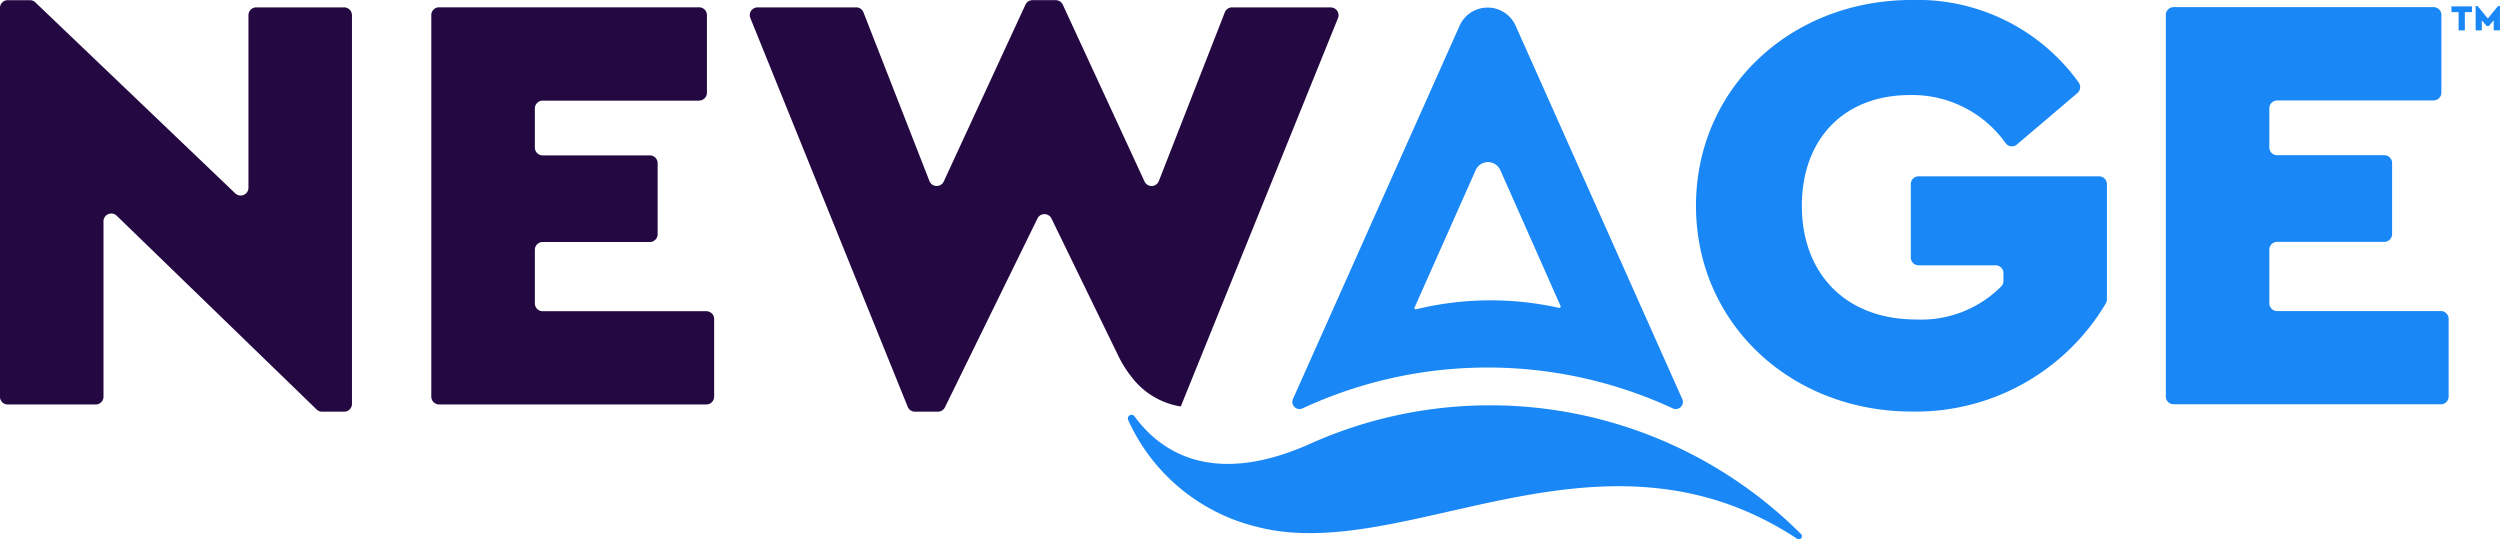
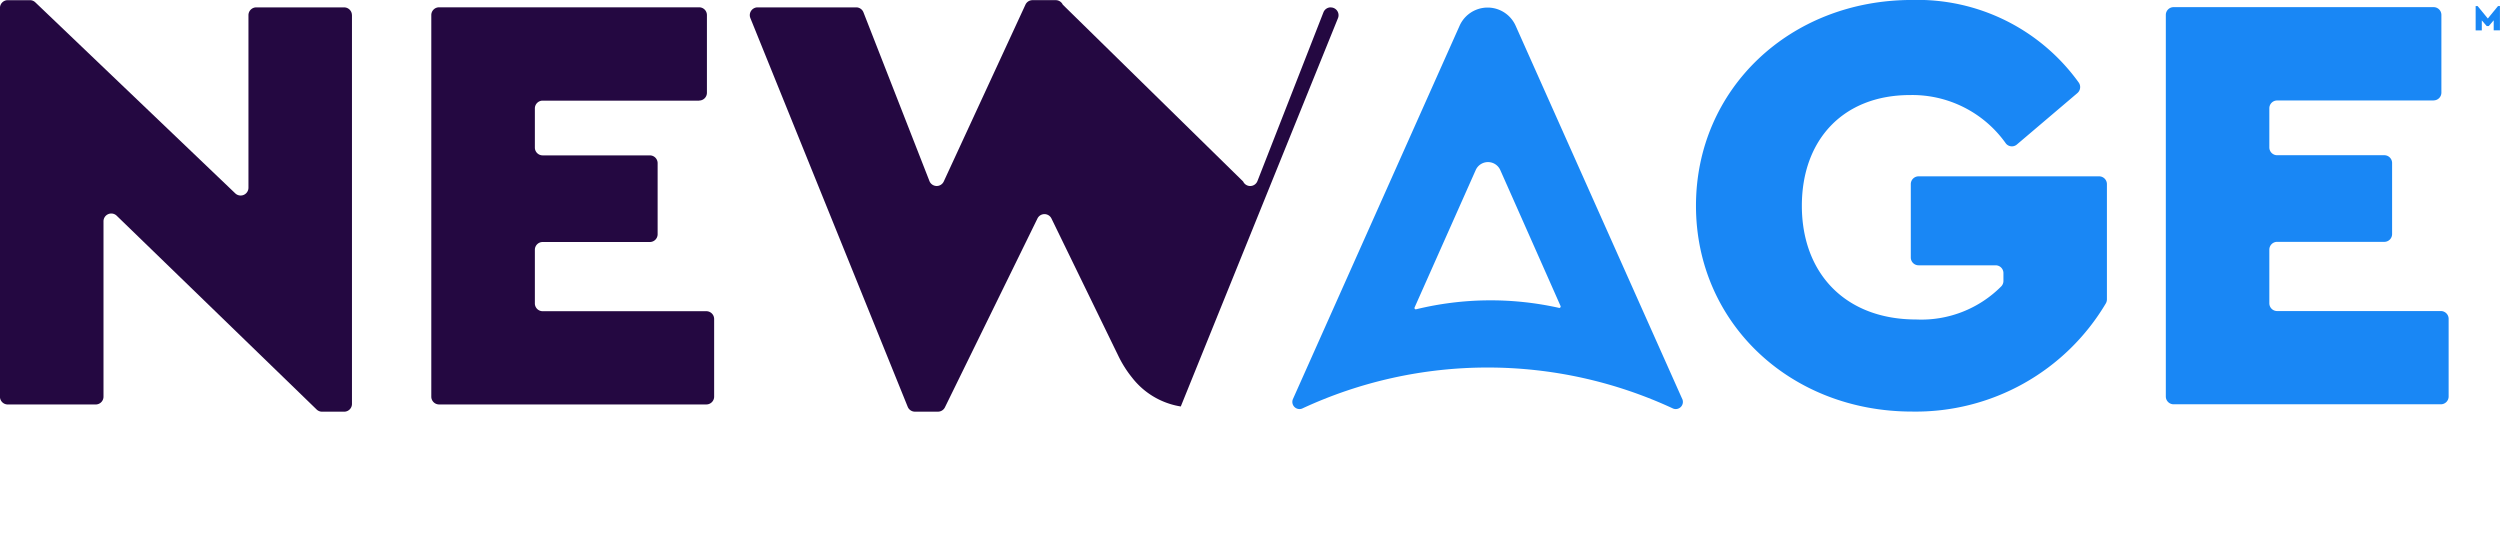
<svg xmlns="http://www.w3.org/2000/svg" width="174.931" height="37.736" viewBox="0 0 174.931 37.736">
  <g id="NewAge_logo" data-name="NewAge logo" transform="translate(-552.534 -19.512)">
    <g id="Age" transform="translate(631.45 19.512)">
      <path id="Path_15" data-name="Path 15" d="M177.655 290.232l-4.23 3.594a.537.537.0 01-.771-.069 8.022 8.022.0 00-6.7-3.389c-4.714.0-7.577 3.158-7.577 7.747.0 4.714 3.031 7.957 8 7.957a7.88 7.88.0 005.961-2.326.552.552.0 00.144-.375v-.544a.545.545.0 00-.545-.546h-5.392a.544.544.0 01-.545-.544V296.6a.544.544.0 01.545-.544h12.634a.545.545.0 01.544.544v8.061a.569.569.0 01-.074.282 15.468 15.468.0 01-13.565 7.572c-8.5.0-15.115-6.189-15.115-14.4.0-8.167 6.568-14.4 15.115-14.4a13.885 13.885.0 0111.665 5.776.55.55.0 01-.093.739" transform="translate(-111.213 -283.717)" fill="#1987f5" />
      <path id="Path_16" data-name="Path 16" d="M197.868 290.676h-10.95a.545.545.0 00-.545.544v2.742a.545.545.0 00.545.544h7.5a.545.545.0 01.545.545v4.973a.545.545.0 01-.545.544h-7.5a.545.545.0 00-.545.545v3.751a.545.545.0 00.545.546h11.456a.545.545.0 01.545.544v5.435a.545.545.0 01-.545.545h-18.7a.545.545.0 01-.544-.545v-26.7a.544.544.0 01.544-.544h18.192a.544.544.0 01.546.544v5.436a.545.545.0 01-.546.545" transform="translate(-106.498 -283.645)" fill="#1987f5" />
-       <path id="Path_18" data-name="Path 18" d="M129.552 310.756c-6.806 2.987-10.4.442-12.165-1.968a.258.258.0 00-.447.254 13.336 13.336.0 009.018 7.472c10.346 2.693 23.991-8.246 37.79.832a.214.214.0 00.268-.332 30.787 30.787.0 00-34.465-6.259" transform="translate(-116.914 -279.649)" fill="#1987f5" />
      <path id="Path_19" data-name="Path 19" d="M145.428 305.182a21.994 21.994.0 00-9.988.1.093.093.0 01-.11-.127l4.276-9.612a.941.941.0 011.721.0l.4.9 1.631 3.676c.766 1.727 1.883 4.248 2.186 4.935a.1.1.0 01-.112.134m8.63 6.38L142.4 285.441a2.147 2.147.0 00-3.92.0l-11.661 26.121a.5.5.0 00.64.667 30.777 30.777.0 0125.963.0.5.5.0 00.64-.667" transform="translate(-115.264 -283.641)" fill="#1987f5" />
-       <path id="Path_20" data-name="Path 20" d="M197.687 284.5h-.5v1.28h-.437V284.5h-.5V284.1h1.441z" transform="translate(-103.632 -283.653)" fill="#1987f5" />
      <path id="Path_21" data-name="Path 21" d="M199.4 284.077v1.7h-.437v-.7l-.347.405h-.14l-.345-.4v.7H197.7v-1.7h.139l.713.87.712-.87z" transform="translate(-103.389 -283.656)" fill="#1987f5" />
    </g>
    <g id="New" transform="translate(552.534 19.523)">
      <path id="Path_13" data-name="Path 13" d="M73.886 284.768v27.2a.545.545.0 01-.544.545h-1.55a.543.543.0 01-.379-.154L57.423 298.8a.544.544.0 00-.923.391v12.272a.545.545.0 01-.545.545H49.8a.545.545.0 01-.545-.545v-27.2a.545.545.0 01.545-.545h1.552a.545.545.0 01.377.152l13.992 13.367a.546.546.0 00.922-.395V284.768a.545.545.0 01.544-.545h6.152a.545.545.0 01.544.545" transform="translate(-49.258 -283.717)" fill="#240841" />
      <path id="Path_14" data-name="Path 14" d="M93.849 290.676H82.9a.545.545.0 00-.545.544v2.742a.545.545.0 00.545.544h7.5a.545.545.0 01.545.545v4.973a.545.545.0 01-.545.544H82.9a.545.545.0 00-.545.545v3.751a.545.545.0 00.545.546H94.353a.545.545.0 01.546.544v5.435a.545.545.0 01-.546.545h-18.7a.545.545.0 01-.545-.545v-26.7a.544.544.0 01.545-.544H93.849a.544.544.0 01.545.544v5.436a.545.545.0 01-.545.545" transform="translate(-44.929 -283.645)" fill="#240841" />
-       <path id="Path_17" data-name="Path 17" d="M134.846 284.222h-6.9a.546.546.0 00-.508.347l-4.618 11.807a.544.544.0 01-1 .031L116.1 284.033a.546.546.0 00-.5-.316h-1.619a.545.545.0 00-.494.316l-5.717 12.374a.545.545.0 01-1-.031l-4.618-11.807a.543.543.0 00-.507-.347h-6.9a.545.545.0 00-.506.749l11.01 27.2a.544.544.0 00.505.34h1.609a.543.543.0 00.488-.3l6.476-13.216a.545.545.0 01.98.0l4.364 8.965.293.6a7.865 7.865.0 00.983 1.567 5.393 5.393.0 003.409 2.021l11-27.173a.545.545.0 00-.505-.749" transform="translate(-41.734 -283.717)" fill="#240841" />
+       <path id="Path_17" data-name="Path 17" d="M134.846 284.222a.546.546.0 00-.508.347l-4.618 11.807a.544.544.0 01-1 .031L116.1 284.033a.546.546.0 00-.5-.316h-1.619a.545.545.0 00-.494.316l-5.717 12.374a.545.545.0 01-1-.031l-4.618-11.807a.543.543.0 00-.507-.347h-6.9a.545.545.0 00-.506.749l11.01 27.2a.544.544.0 00.505.34h1.609a.543.543.0 00.488-.3l6.476-13.216a.545.545.0 01.98.0l4.364 8.965.293.6a7.865 7.865.0 00.983 1.567 5.393 5.393.0 003.409 2.021l11-27.173a.545.545.0 00-.505-.749" transform="translate(-41.734 -283.717)" fill="#240841" />
    </g>
  </g>
</svg>